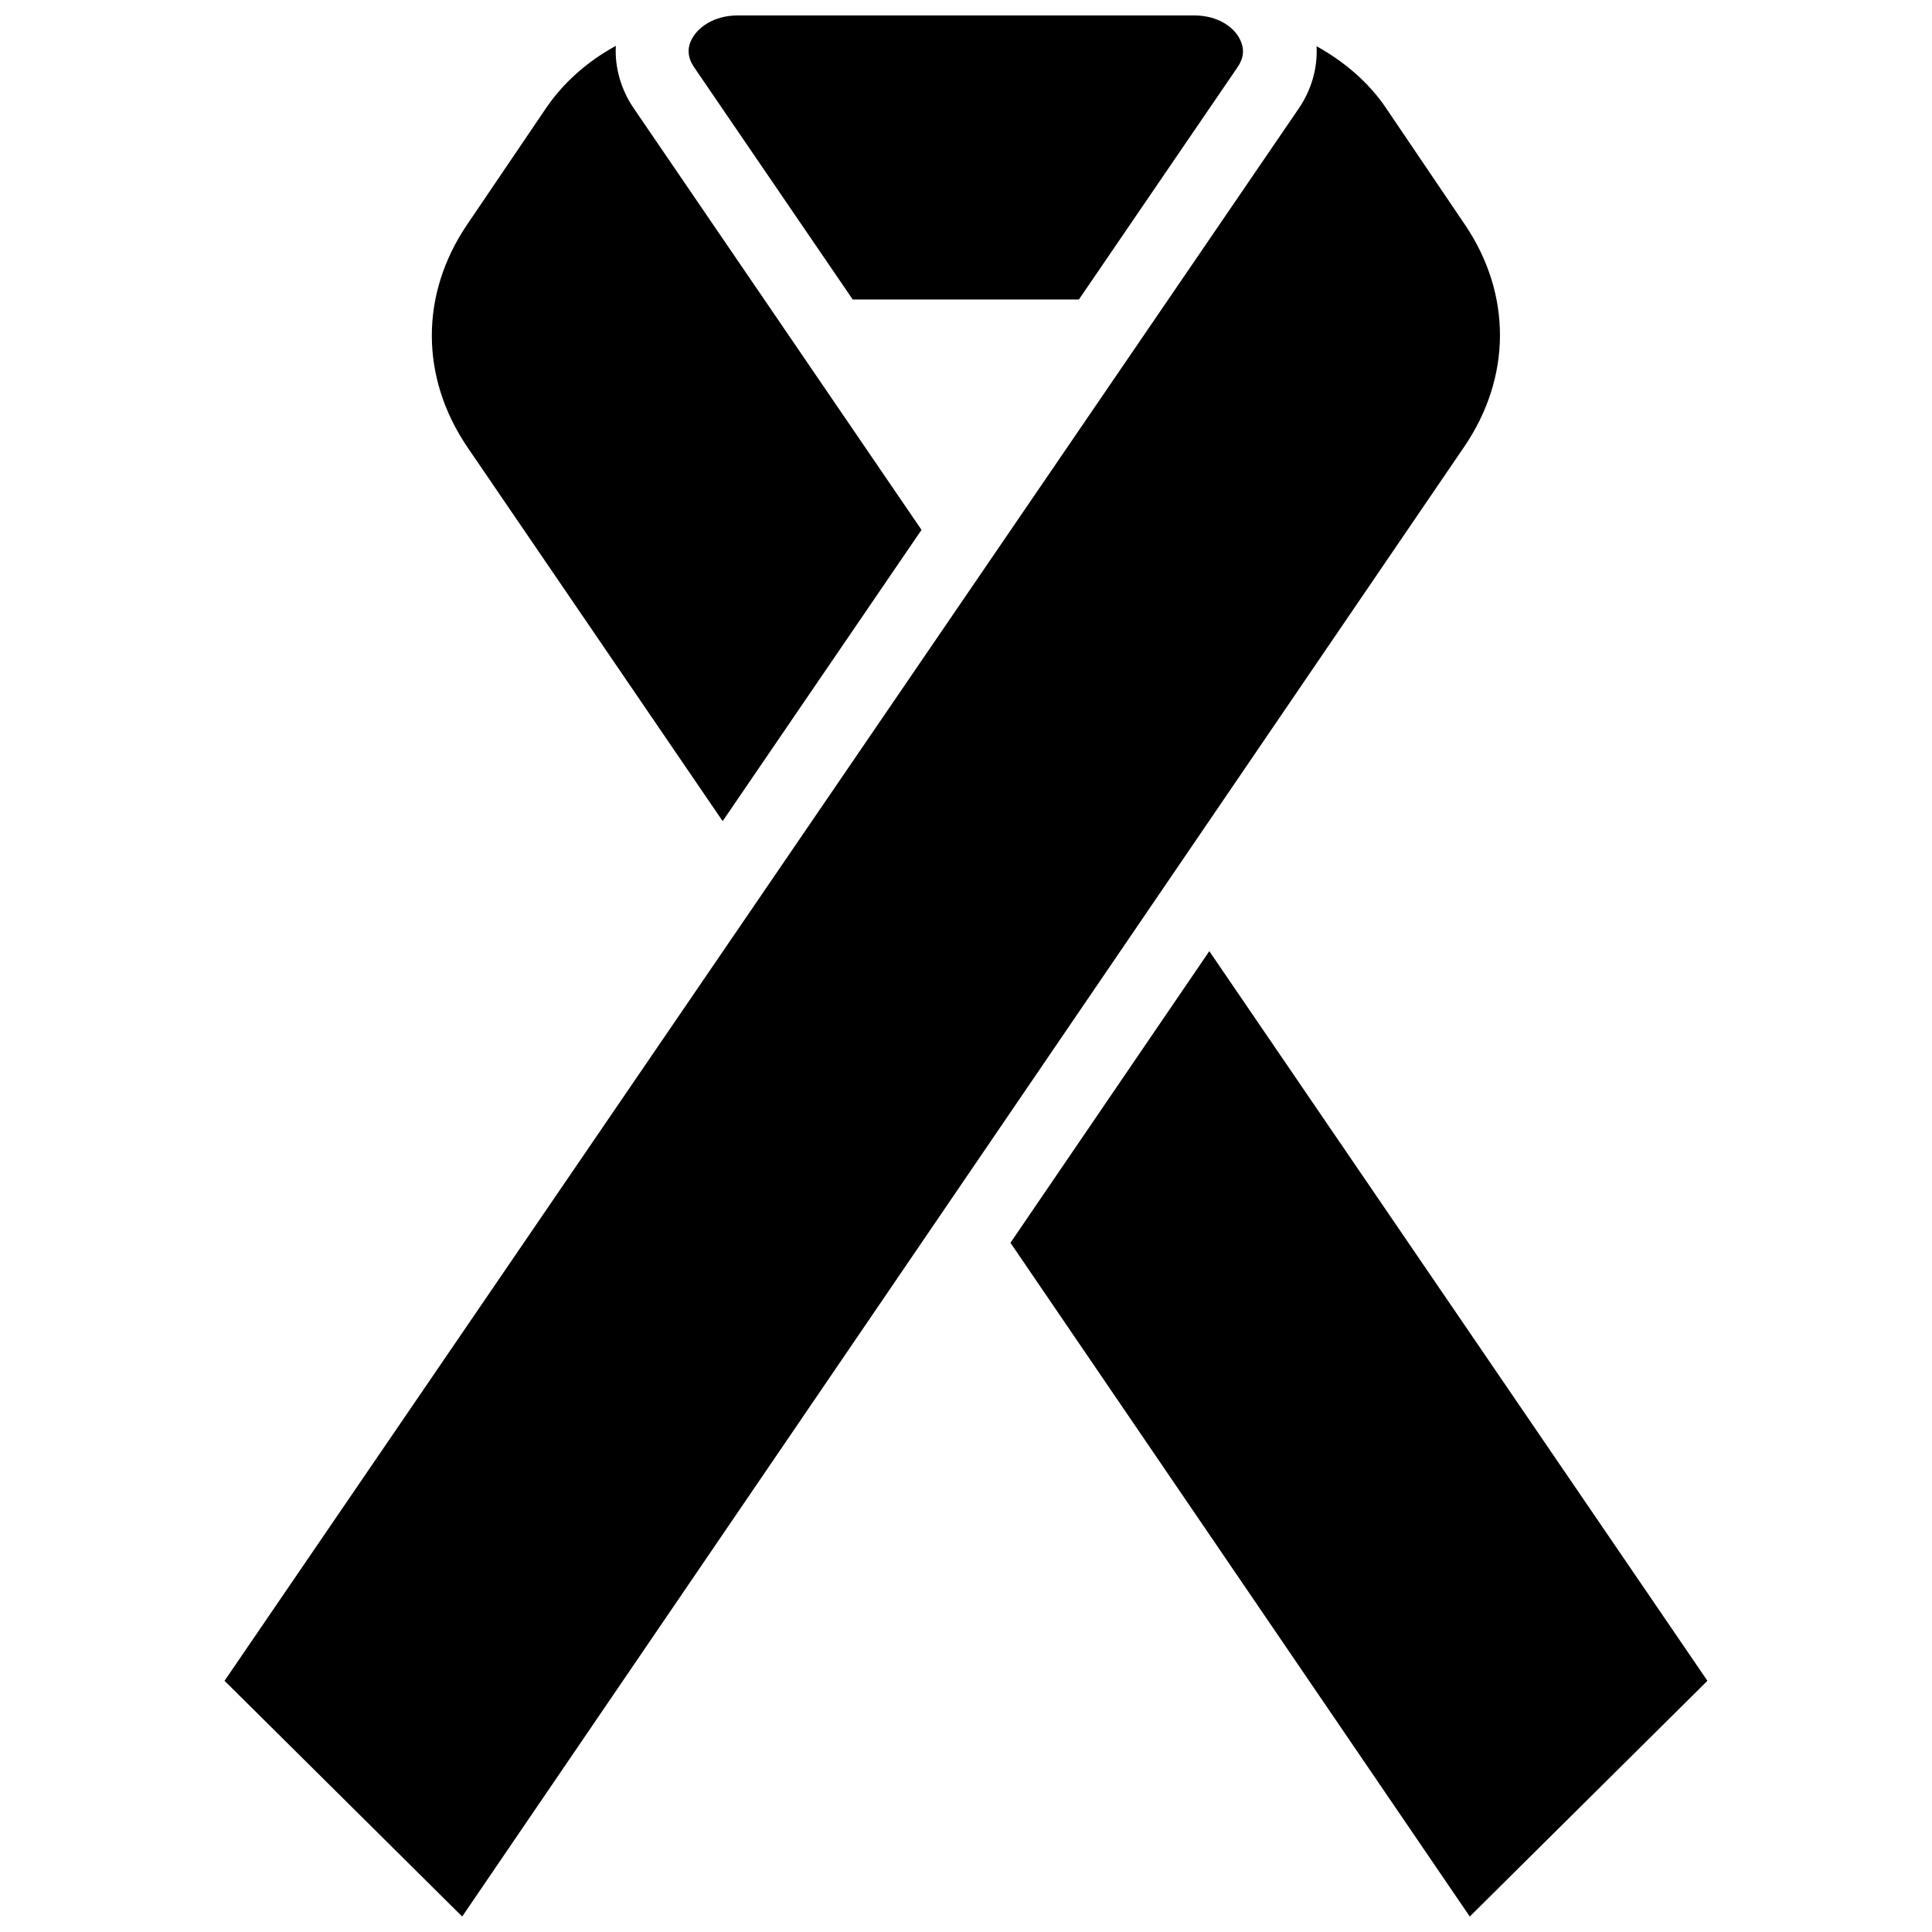
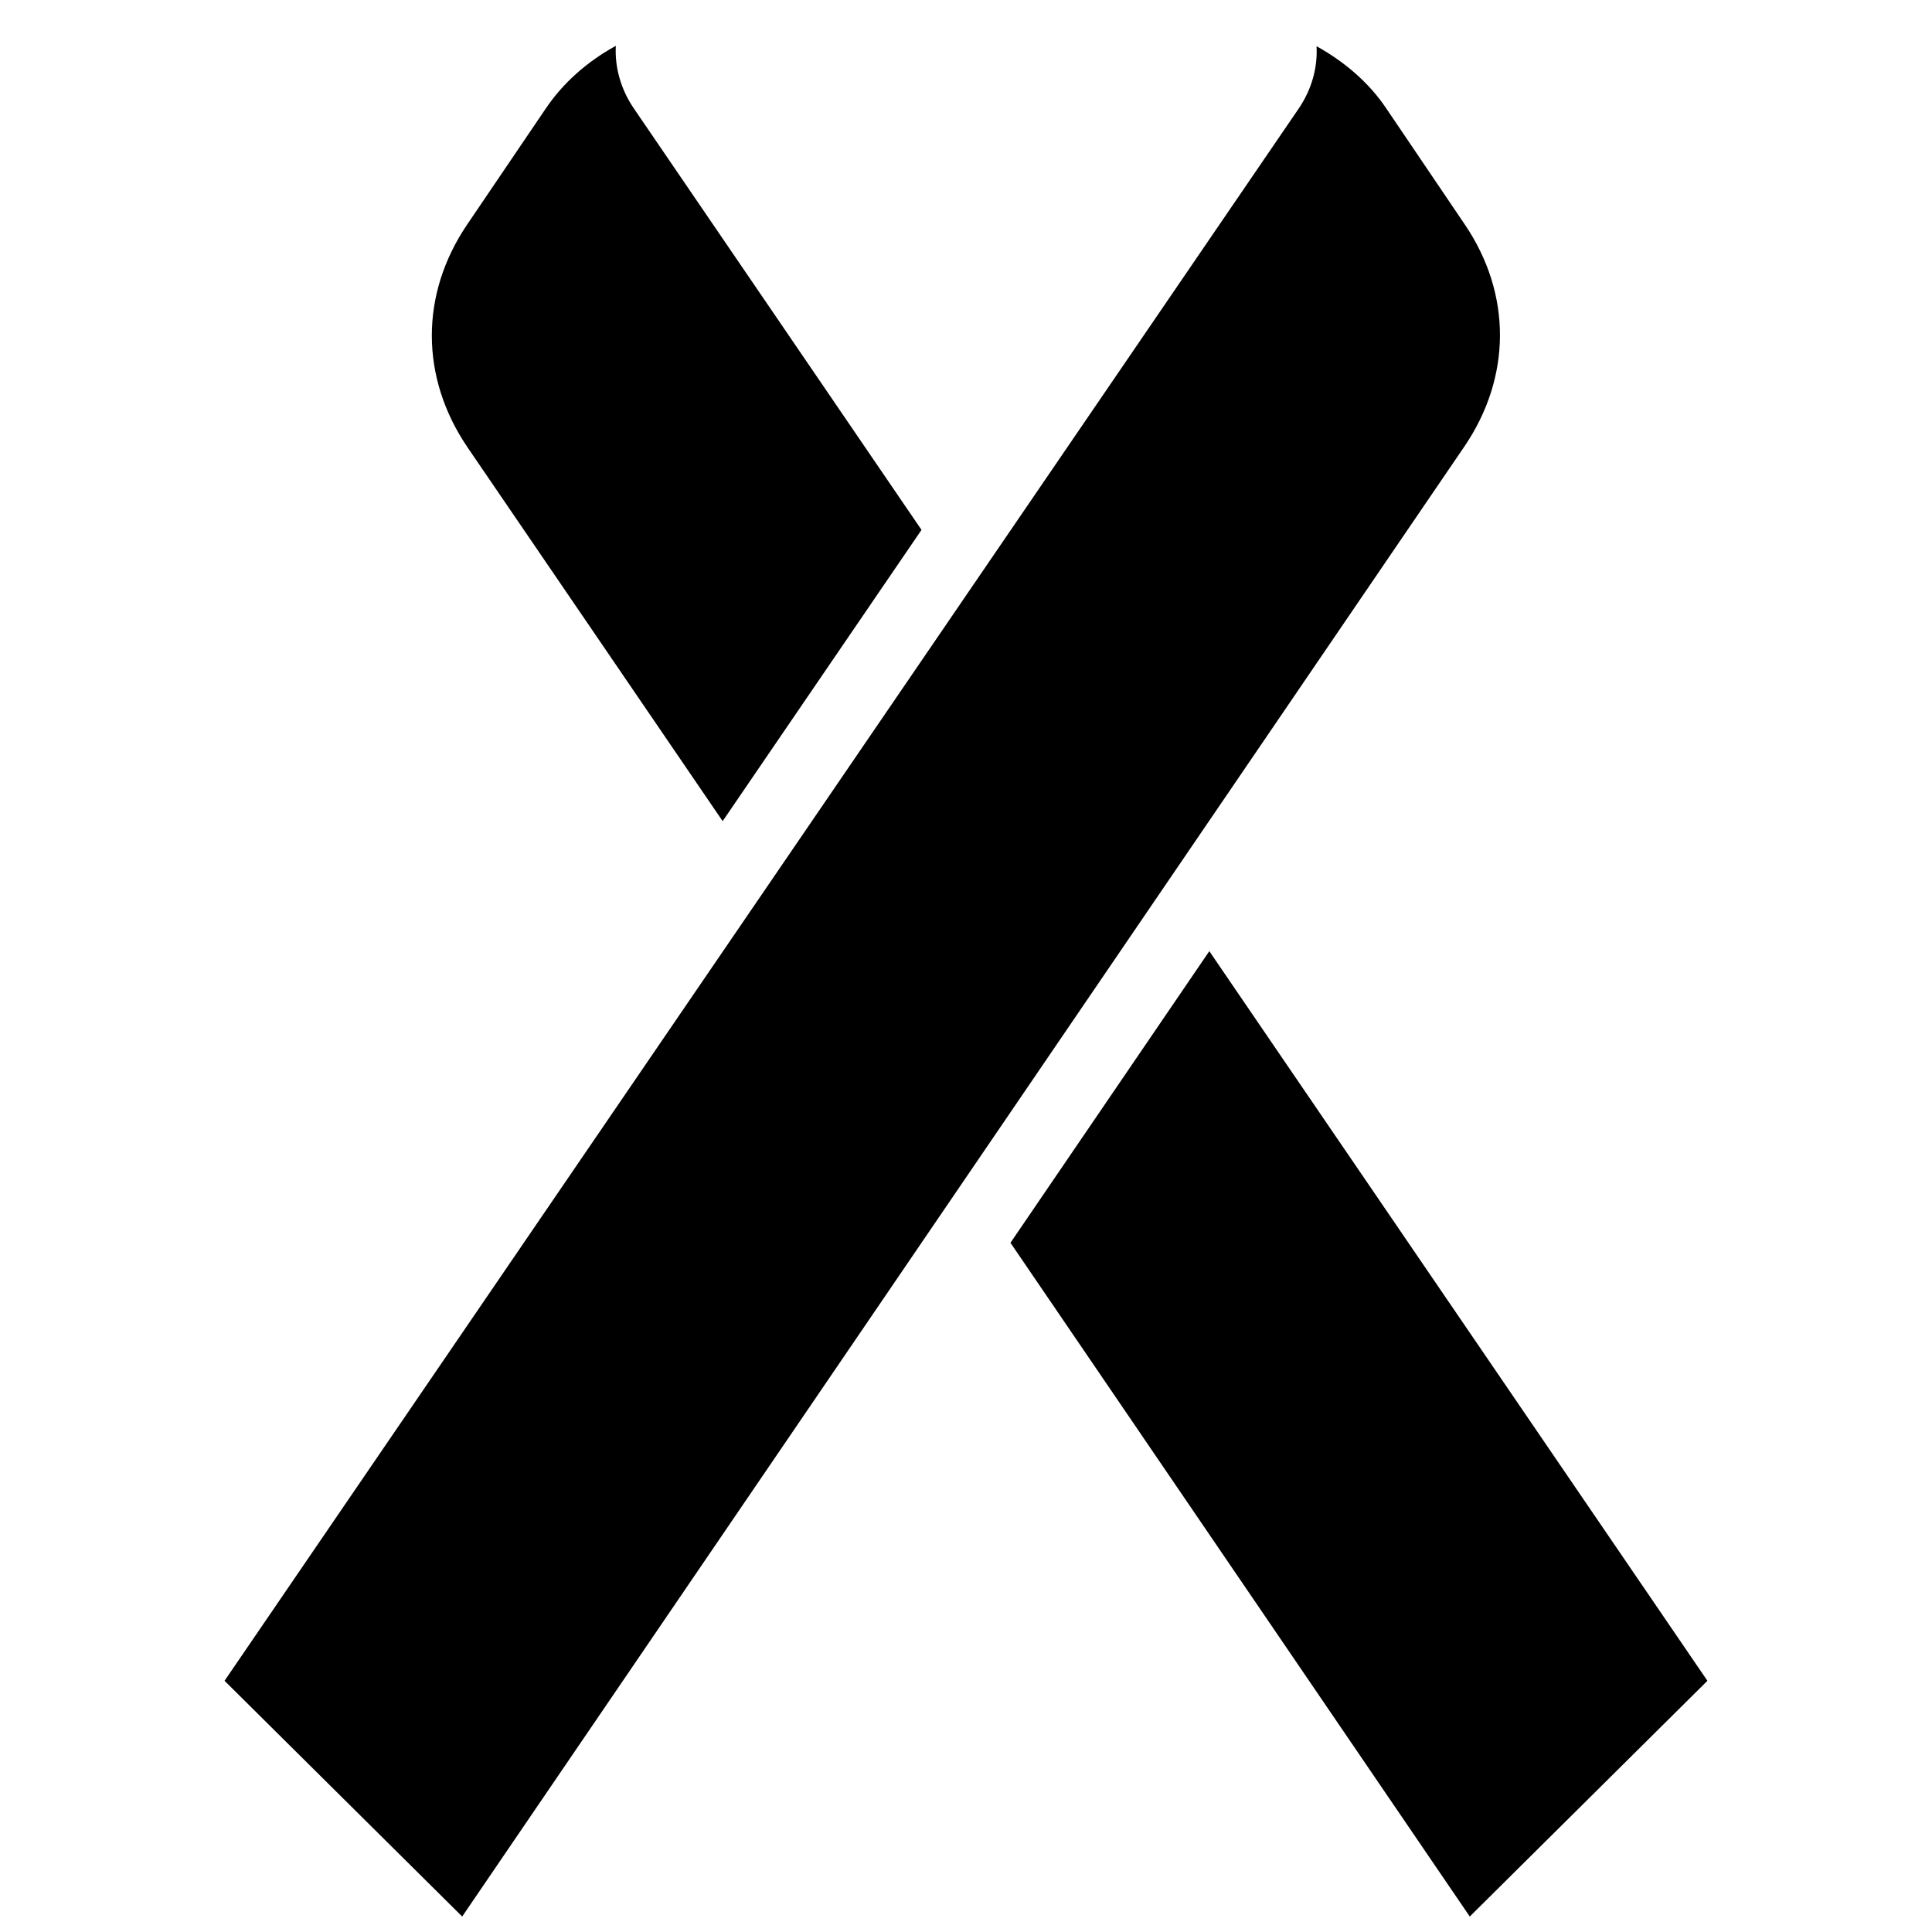
<svg xmlns="http://www.w3.org/2000/svg" width="800px" height="800px" version="1.1" viewBox="144 144 512 512">
  <defs>
    <clipPath id="c">
      <path d="m326 148.09h148v75.906h-148z" />
    </clipPath>
    <clipPath id="b">
      <path d="m203 156h339v495.9h-339z" />
    </clipPath>
    <clipPath id="a">
      <path d="m411 396h186v255.9h-186z" />
    </clipPath>
  </defs>
  <g clip-path="url(#c)">
-     <path d="m369.97 223.36h59.953l42.117-61.668c1.613-2.418 1.812-4.836 0.504-7.356-1.41-2.922-5.543-6.246-12.09-6.246h-120.91c-6.551 0-10.68 3.324-12.191 6.246-1.309 2.418-1.109 4.938 0.504 7.356z" />
-   </g>
+     </g>
  <path d="m335.51 361.61 52.699-77.184-76.277-111.75c-3.426-5.039-5.039-10.883-4.734-16.523-7.559 4.133-13.906 9.773-18.438 16.426l-20.961 30.93c-12.496 18.438-12.496 40.508 0.102 59.047z" />
  <g clip-path="url(#b)">
    <path d="m532.2 203.51-20.859-30.832c-4.535-6.75-10.984-12.293-18.438-16.426 0.301 5.742-1.309 11.488-4.734 16.523l-284.66 416.65 62.977 62.473 265.51-389.45c12.598-18.438 12.695-40.504 0.203-58.945z" />
  </g>
  <g clip-path="url(#a)">
    <path d="m464.48 396.07-52.695 77.281 121.72 178.55 62.977-62.473z" />
  </g>
</svg>